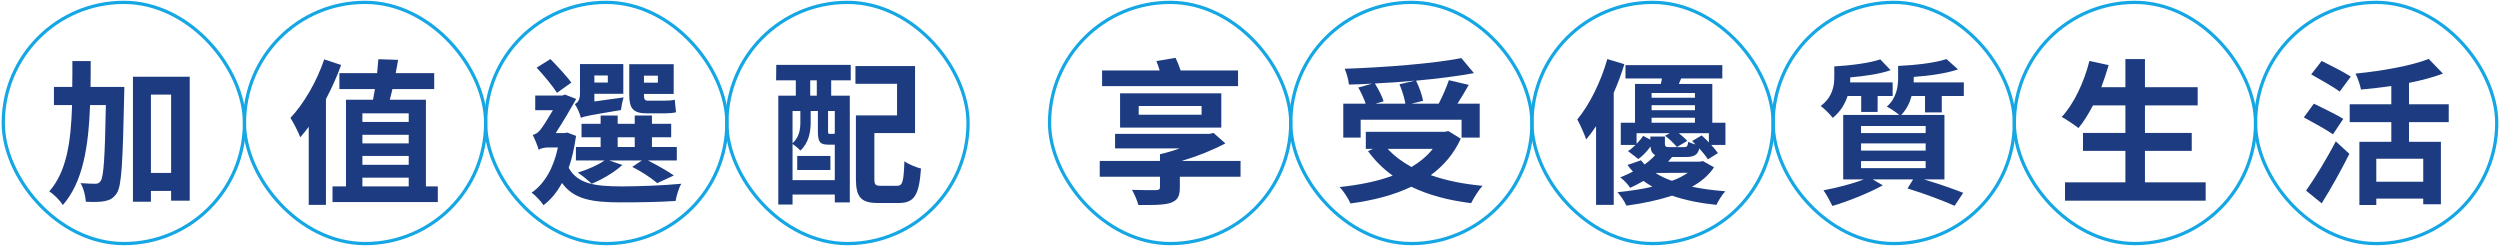
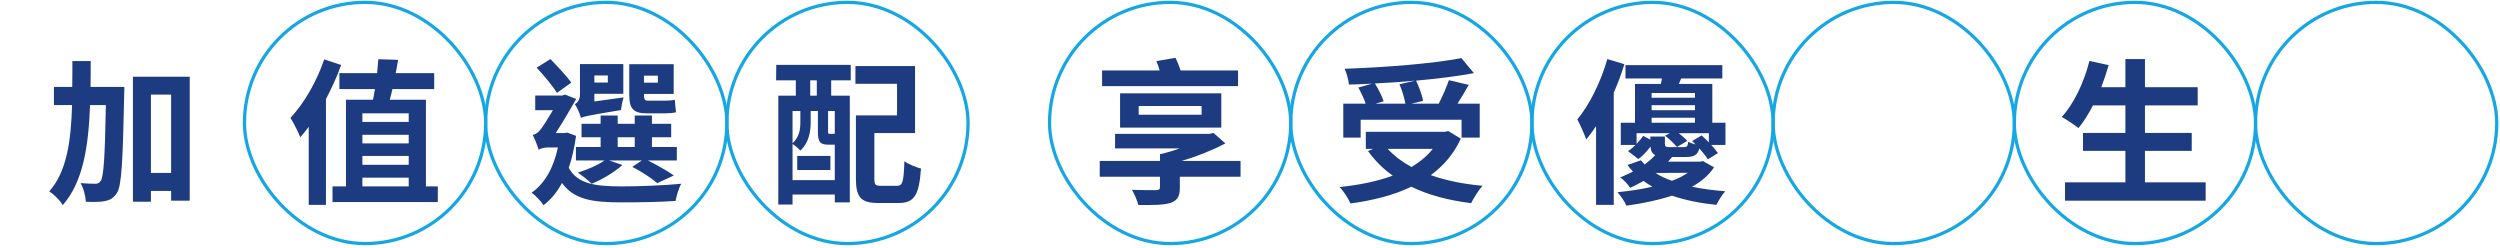
<svg xmlns="http://www.w3.org/2000/svg" width="767" height="76" viewBox="0 0 767 76" fill="none">
-   <rect x="1" y="0.728" width="74" height="74" rx="37" stroke="#15A6E4" />
  <path d="M27.776 26.663L38.144 26.663C38.144 26.663 38.144 28.535 38.096 29.256C37.664 49.703 37.328 57.047 35.84 59.255C34.736 60.888 33.728 61.367 32.144 61.703C30.752 61.992 28.592 61.992 26.336 61.895C26.24 60.312 25.712 57.816 24.704 56.184C26.624 56.328 28.352 56.376 29.264 56.376C29.984 56.376 30.416 56.184 30.896 55.511C31.808 54.215 32.192 48.264 32.48 32.231H27.632C27.152 45.047 25.472 55.8 19.28 62.904C18.416 61.511 16.544 59.592 15.104 58.727C20.48 52.632 21.776 43.464 22.112 32.231H16.544V26.663H22.16C22.208 24.119 22.208 21.48 22.208 18.744L27.824 18.744C27.824 21.431 27.824 24.072 27.776 26.663ZM46.304 53.063H52.496L52.496 29.015H46.304L46.304 53.063ZM40.784 23.544L58.208 23.544L58.208 61.559H52.496V58.584H46.304V61.895H40.784L40.784 23.544Z" fill="#1C3B80" />
  <rect x="75" y="0.728" width="74" height="74" rx="37" stroke="#15A6E4" />
  <path d="M99.472 18.215L104.656 19.944C103.408 23.448 101.776 27 100 30.407V62.855H94.72L94.72 38.904C93.856 40.056 92.992 41.111 92.128 42.12C91.6 40.727 90.064 37.608 89.104 36.167C93.232 31.799 97.168 25.032 99.472 18.215ZM111.184 54.504V57.191H125.392V54.504H111.184ZM125.392 34.776L111.184 34.776V37.416L125.392 37.416V34.776ZM125.392 47.831H111.184V50.568H125.392V47.831ZM125.392 43.992V41.352L111.184 41.352V43.992L125.392 43.992ZM130.672 57.191H134.32V61.992L102.016 61.992V57.191H106.144V30.599H114.448C114.64 29.591 114.832 28.488 115.024 27.335L104.128 27.335V22.439L115.696 22.439C115.84 20.904 115.984 19.512 116.08 18.168L122.128 18.36C121.936 19.703 121.648 21.047 121.408 22.439H133.216V27.335H120.4C120.112 28.535 119.872 29.591 119.584 30.599L130.672 30.599V57.191Z" fill="#1C3B80" />
  <rect x="149" y="0.728" width="74" height="74" rx="37" stroke="#15A6E4" />
  <path d="M189.504 42.12V45.096H194.736V42.12H189.504ZM207.648 45.096V49.224H198.768C201.696 50.712 204.816 52.487 206.736 53.831L201.648 56.184C199.92 54.696 196.848 52.632 193.968 51.191L196.944 49.224H186.864L190.944 50.615C188.544 52.824 184.704 55.08 181.536 56.376C180.528 55.416 178.512 53.736 177.264 52.968C180.288 52.008 183.456 50.663 185.472 49.224L176.688 49.224V45.096H184.272V42.12H178.416V37.992H184.272V35.447H189.504V37.992H194.736V35.447L200.016 35.447V37.992H205.92V42.12H200.016V45.096H207.648ZM201.84 23.207H197.568V25.367H201.84V23.207ZM203.856 34.776H198.432C194.112 34.776 193.056 33.144 193.056 29.015V19.703H206.688V28.823H197.568V29.064C197.568 30.407 197.76 30.887 198.768 30.887H203.712C204.672 30.887 206.208 30.84 207.024 30.599C207.12 31.799 207.264 33.383 207.408 34.44C206.592 34.679 205.152 34.776 203.856 34.776ZM186.48 23.16H182.352V25.32H186.48V23.16ZM182.352 31.128L191.328 29.88C190.944 31.032 190.608 32.807 190.512 33.767C180.72 35.4 179.184 35.688 178.224 36.167C177.984 35.016 177.072 32.952 176.352 31.944C177.12 31.559 177.936 30.744 177.936 28.823V19.655H191.232V28.776L182.352 28.776V31.128ZM175.296 25.32L170.88 28.488C169.632 26.471 166.848 23.111 164.64 20.759L168.864 18.119C171.12 20.424 173.856 23.399 175.296 25.32ZM174.048 40.679L176.736 41.688C176.208 45.383 175.488 48.648 174.48 51.48C177.264 56.52 182.688 57.144 190.656 57.191C195.744 57.191 203.664 56.904 209.04 56.376C208.272 57.528 207.552 60.12 207.264 61.656C202.272 61.992 196.128 62.087 190.512 62.087C181.632 62.087 176.064 61.175 172.416 56.136C170.832 59.063 168.96 61.272 166.752 62.952C166.032 61.8 164.16 59.831 163.104 59.111C167.04 56.376 169.824 51.623 171.168 45.239H168.048C167.04 45.239 165.696 45.575 165.264 45.959C164.976 44.807 163.968 42.407 163.44 41.4C164.208 41.208 164.976 40.824 165.744 39.864C166.464 39.047 168.144 36.359 169.632 33.816H164.208V29.303H172.56L173.328 29.015L176.784 30.36C175.296 32.999 172.656 37.511 170.496 40.824H173.136L174.048 40.679Z" fill="#1C3B80" />
  <rect x="223" y="0.728" width="74" height="74" rx="37" stroke="#15A6E4" />
  <path d="M244.592 52.151V47.831H254.768V52.151H244.592ZM250.592 29.352V24.648H248.576V29.352H250.592ZM256.112 40.968V34.056H254.048V40.248C254.048 41.016 254.144 41.063 254.528 41.063H255.488C255.872 41.063 256.016 41.063 256.112 40.968ZM243.152 55.272H256.112V44.376H256.016H254.096C251.6 44.376 250.928 43.559 250.928 40.343V34.056H248.72V37.559C248.72 40.392 248.144 43.847 245.552 46.2C245.072 45.623 243.872 44.615 243.152 44.184V55.272ZM245.552 34.056H243.152V43.944C245.264 42.023 245.552 39.575 245.552 37.559V34.056ZM238.112 24.648L238.16 19.895L261.008 19.895V24.648H255.008V29.352H260.72V62.087L256.112 62.087V59.688H243.152V62.76H238.784V29.352H244.16V24.648H238.112ZM270.272 56.999H275.216C276.944 56.999 277.232 55.8 277.472 49.464C278.672 50.376 281.072 51.336 282.56 51.719C281.984 59.831 280.544 62.279 275.744 62.279H269.408C264.224 62.279 262.592 60.599 262.592 54.84V35.4L275.216 35.4V25.703L262.448 25.703V20.279L280.736 20.279V40.824L268.256 40.824V54.743C268.256 56.663 268.496 56.999 270.272 56.999Z" fill="#1C3B80" />
  <rect x="322" y="0.728" width="74" height="74" rx="37" stroke="#15A6E4" />
  <path d="M379.832 21.623V26.424L338.12 26.424V21.623L355.784 21.623C355.496 20.616 355.16 19.608 354.776 18.744L360.632 17.735C361.256 18.936 361.784 20.328 362.216 21.623L379.832 21.623ZM349.352 32.52V35.208L368.648 35.208V32.52L349.352 32.52ZM374.696 39.144L343.64 39.144V28.631L374.696 28.631V39.144ZM380.6 49.367V54.215H361.976V57.623C361.976 60.456 361.112 61.608 358.856 62.328C356.6 62.952 353.432 62.904 349.256 62.904C348.872 61.464 348.056 59.544 347.288 58.248C350.072 58.343 353.816 58.343 354.632 58.343C355.592 58.295 355.88 58.103 355.88 57.383V54.215H337.4V49.367H355.88V47.352H355.928L355.88 47.303C357.896 46.871 359.96 46.248 361.928 45.528H342.104V41.063L371.096 41.063L372.296 40.776L375.944 43.992C372.056 46.056 367.4 47.928 362.552 49.367H380.6Z" fill="#1C3B80" />
  <rect x="396" y="0.728" width="74" height="74" rx="37" stroke="#15A6E4" />
  <path d="M429.352 25.848L434.104 24.744C430.072 25.128 425.896 25.416 421.816 25.608C422.92 27.384 424.024 29.544 424.504 31.079L422.008 31.799H431.176C430.888 30.119 430.168 27.72 429.352 25.848ZM417.448 36.743V42.215H412.12V31.799H418.984C418.504 30.311 417.592 28.392 416.728 26.855L421 25.655C418.6 25.799 416.152 25.895 413.848 25.944C413.752 24.503 413.08 22.343 412.552 21.096C425.176 20.663 439.624 19.512 448.36 17.831L452.2 22.439C447.016 23.399 440.824 24.168 434.44 24.744C435.4 26.663 436.312 29.207 436.6 30.936L433.048 31.799H441.4C442.552 29.591 443.8 26.759 444.52 24.599L450.616 26.04C449.512 28.055 448.264 30.023 447.16 31.799H453.976V42.215H448.408V36.743L417.448 36.743ZM439.576 45.672H425.752C427.72 47.831 430.168 49.656 433.048 51.239C435.592 49.703 437.848 47.88 439.576 45.672ZM444.328 40.2L448.168 42.551C446.008 47.255 442.84 50.904 438.952 53.736C443.56 55.367 448.936 56.471 454.84 56.999C453.64 58.295 452.104 60.791 451.336 62.328C444.376 61.464 438.184 59.831 433 57.288C427.48 59.928 421.096 61.511 414.328 62.423C413.752 61.08 412.168 58.535 410.968 57.383C416.968 56.76 422.536 55.656 427.288 53.88C424.36 51.816 421.816 49.272 419.704 46.343L421.288 45.672H419.032V40.44L443.272 40.44L444.328 40.2Z" fill="#1C3B80" />
  <rect x="470" y="0.728" width="74" height="74" rx="37" stroke="#15A6E4" />
  <path d="M493.128 18.119L498.36 19.703C497.448 22.584 496.392 25.559 495.096 28.439V62.855H489.672V38.712C488.664 40.2 487.656 41.592 486.648 42.791C486.216 41.447 484.776 38.184 483.912 36.648C487.656 32.136 491.112 25.175 493.128 18.119ZM519.144 43.272L522.072 41.544C522.792 42.215 523.56 42.888 524.28 43.703V40.871L515.064 40.871C516.072 41.688 517.08 42.551 517.656 43.224L514.488 45.096C513.672 44.136 512.136 42.599 510.84 41.639L512.28 40.871H502.104V44.136C502.872 43.319 503.592 42.504 504.12 41.688L506.328 42.84V41.88H510.792V44.039C510.792 44.999 511.08 45.144 512.376 45.144L516.6 45.144C517.56 45.144 517.8 44.904 517.944 43.511C518.472 43.8 519.336 44.087 520.2 44.328C519.864 43.944 519.48 43.608 519.144 43.272ZM507.912 53.063C509.352 54.023 511.08 54.84 512.952 55.464C514.872 54.791 516.504 53.928 517.8 53.016L507.912 53.063ZM506.712 36.12V37.656L520.008 37.656V36.12L506.712 36.12ZM520.008 28.535L506.712 28.535V29.976L520.008 29.976V28.535ZM520.008 33.816V32.279L506.712 32.279V33.816L520.008 33.816ZM529.368 37.656V44.471H525C525.864 45.383 526.584 46.295 527.064 46.968L523.992 48.888C523.416 47.975 522.408 46.727 521.352 45.528C520.872 47.544 519.72 48.167 517.224 48.167H513C512.616 48.648 512.184 49.127 511.752 49.608H521.496L522.456 49.416L525.864 51.336C524.328 53.639 522.072 55.656 519.096 57.288C522.264 57.959 525.672 58.392 529.32 58.679C528.312 59.736 527.208 61.608 526.584 62.855C521.544 62.328 516.984 61.416 512.952 60.023C508.92 61.367 504.264 62.376 498.984 63.096C498.456 61.847 497.256 60.12 496.248 58.968C500.184 58.584 503.832 58.008 506.952 57.288C505.992 56.712 505.08 56.136 504.216 55.511C502.968 56.231 501.624 56.952 500.136 57.623C499.464 56.568 498.072 55.08 497.064 54.407C498.504 53.88 499.752 53.255 501 52.632C500.376 51.959 499.8 51.336 499.32 50.615L503.448 49.175C503.784 49.608 504.168 50.039 504.552 50.471C505.848 49.511 506.952 48.551 507.816 47.592C506.904 47.111 506.472 46.295 506.376 44.952C505.32 46.392 504.072 47.783 502.632 48.791L499.464 46.343C500.28 45.864 501.048 45.191 501.768 44.471H497.256V37.656H501.624V25.752H509.544C509.688 25.224 509.784 24.648 509.88 24.072L498.696 24.072V19.991L528.408 19.991V24.072H515.784L515.064 25.752H525.336V37.656H529.368Z" fill="#1C3B80" />
  <rect x="544" y="0.728" width="74" height="74" rx="37" stroke="#15A6E4" />
-   <path d="M571.016 29.448H566.84C566.024 31.895 564.68 34.248 562.28 36.167C561.56 35.16 559.592 33.191 558.584 32.52C562.232 29.784 562.76 26.375 562.76 23.591V20.375C567.752 20.087 573.512 19.367 576.872 18.215L580.04 21.527C576.68 22.727 572.072 23.352 567.656 23.735C567.656 24.215 567.656 24.744 567.608 25.271L580.664 25.271V29.448H576.056V34.343H571.016V29.448ZM590.792 40.824V38.663L570.968 38.663V40.824L590.792 40.824ZM590.792 46.2V43.992L570.968 43.992V46.2L590.792 46.2ZM590.792 51.575V49.416L570.968 49.416V51.575L590.792 51.575ZM595.736 34.487H590.6V29.448H586.472C585.896 31.559 584.936 33.575 583.304 35.255L596.552 35.255V55.032H590.216C594.728 56.376 599.288 57.959 602.312 59.16L599.672 63.144C596.264 61.608 590.552 59.447 585.224 57.816L586.952 55.032L574.52 55.032L577.64 56.855C573.512 59.16 567.032 61.752 562.184 63.191C561.704 62.184 560.312 59.544 559.448 58.392C563.432 57.623 568.28 56.423 571.832 55.032H565.496V35.255H582.68C581.672 34.392 579.848 33.191 578.888 32.712C581.96 29.976 582.344 26.471 582.344 23.735V20.232C587.72 19.991 593.816 19.271 597.176 18.119L600.728 21.288C597.08 22.535 591.944 23.256 587.144 23.591V23.831C587.144 24.311 587.144 24.791 587.096 25.271H602.504V29.448H595.736V34.487Z" fill="#1C3B80" />
  <rect x="618" y="0.728" width="74" height="74" rx="37" stroke="#15A6E4" />
  <path d="M658.072 55.944H676.696V61.559L633.544 61.559V55.944H652.072V46.295H639.064V40.776H652.072V32.328H642.136C640.744 34.968 639.256 37.416 637.672 39.288C636.52 38.376 633.976 36.648 632.536 35.88C636.28 31.848 639.4 25.224 641.032 18.695L646.936 19.991C646.264 22.296 645.496 24.552 644.68 26.759L652.072 26.759V18.119H658.072V26.759L674.248 26.759V32.328L658.072 32.328V40.776L672.424 40.776V46.295H658.072V55.944Z" fill="#1C3B80" />
  <rect x="692" y="0.728" width="74" height="74" rx="37" stroke="#15A6E4" />
-   <path d="M721.224 23.495L717.816 28.104C715.944 26.663 711.864 24.407 709.08 22.823L712.296 18.695C714.984 20.04 719.16 22.151 721.224 23.495ZM718.92 36.456L715.752 41.208C713.784 39.816 709.656 37.559 706.824 36.023L709.896 31.799C712.536 33.096 716.808 35.16 718.92 36.456ZM712.296 62.376L707.496 58.487C710.04 54.888 713.736 48.935 716.616 43.367L720.792 47.208C718.248 52.248 715.224 57.719 712.296 62.376ZM743.448 55.752V48.696H729.048V55.752H743.448ZM751.272 37.464H739.08V43.511H748.872V62.663H743.448V60.935H729.048V62.904L723.864 62.904V43.511H733.656V37.464H720.888V31.991H733.656V26.375C730.536 26.855 727.32 27.192 724.344 27.48C724.104 26.087 723.336 23.88 722.664 22.584C730.824 21.767 739.848 20.183 745.128 18.072L749.496 22.584C746.424 23.735 742.824 24.695 739.08 25.416V31.991H751.272V37.464Z" fill="#1C3B80" />
</svg>